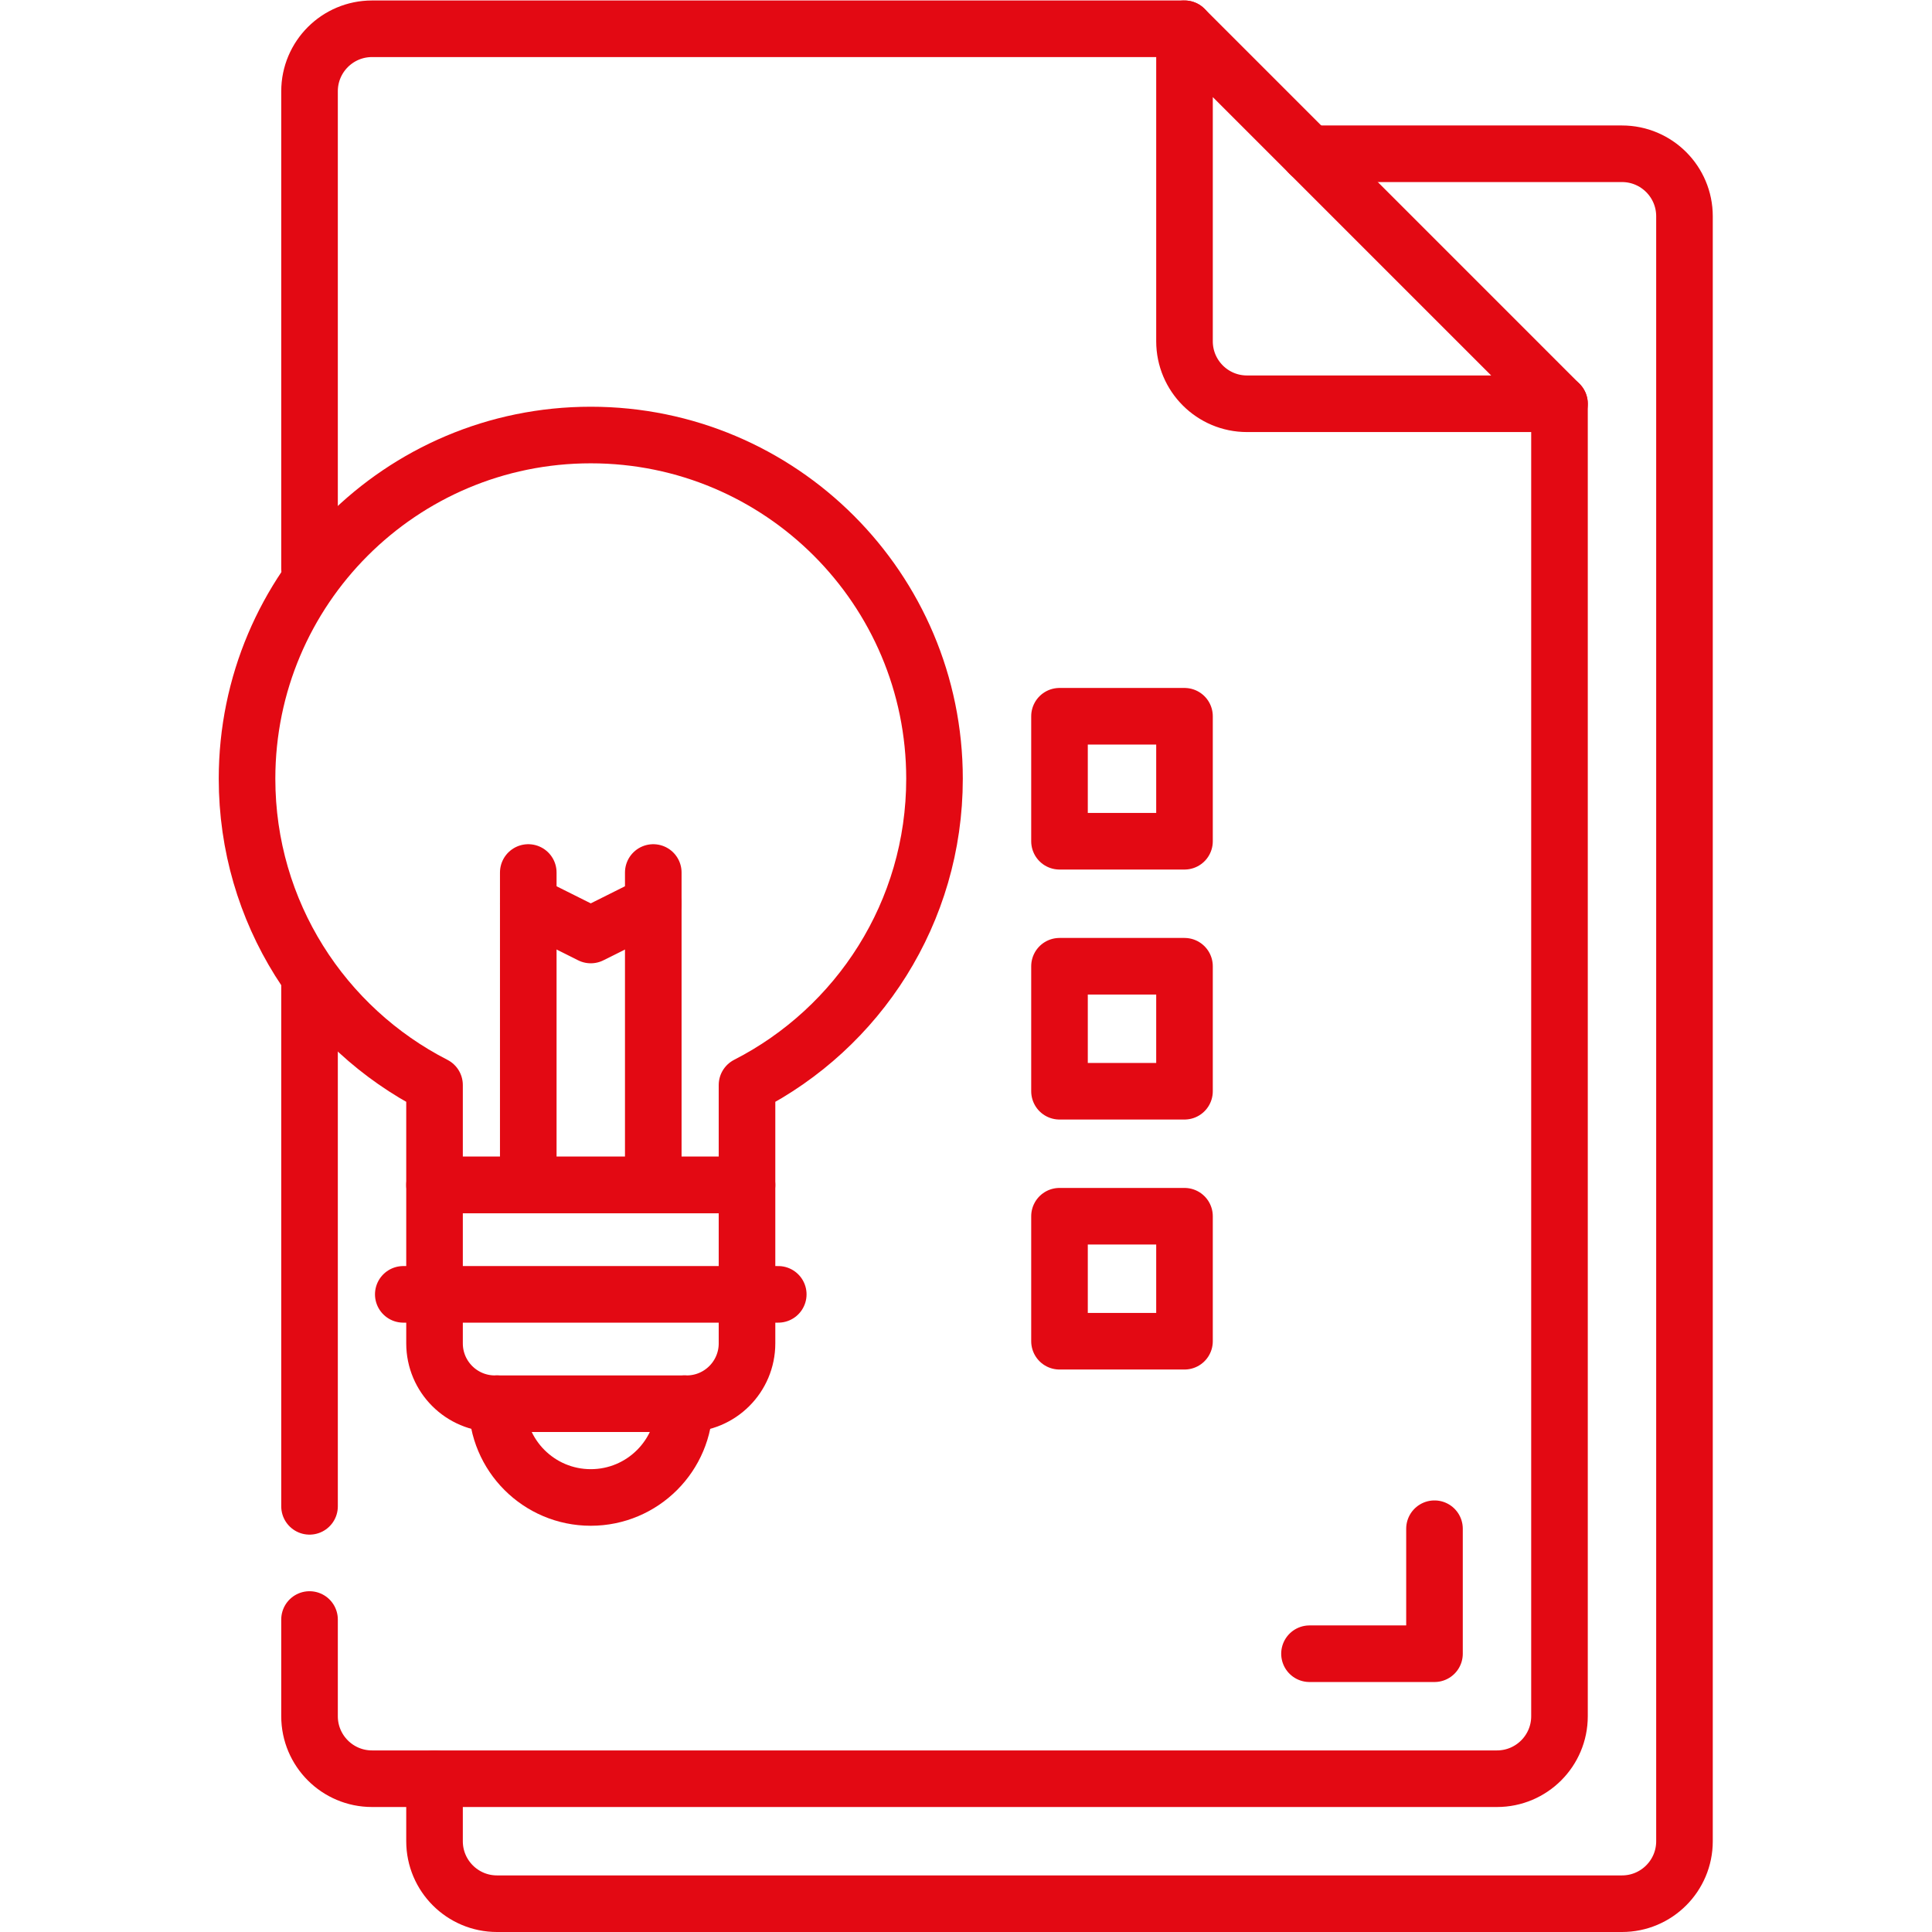
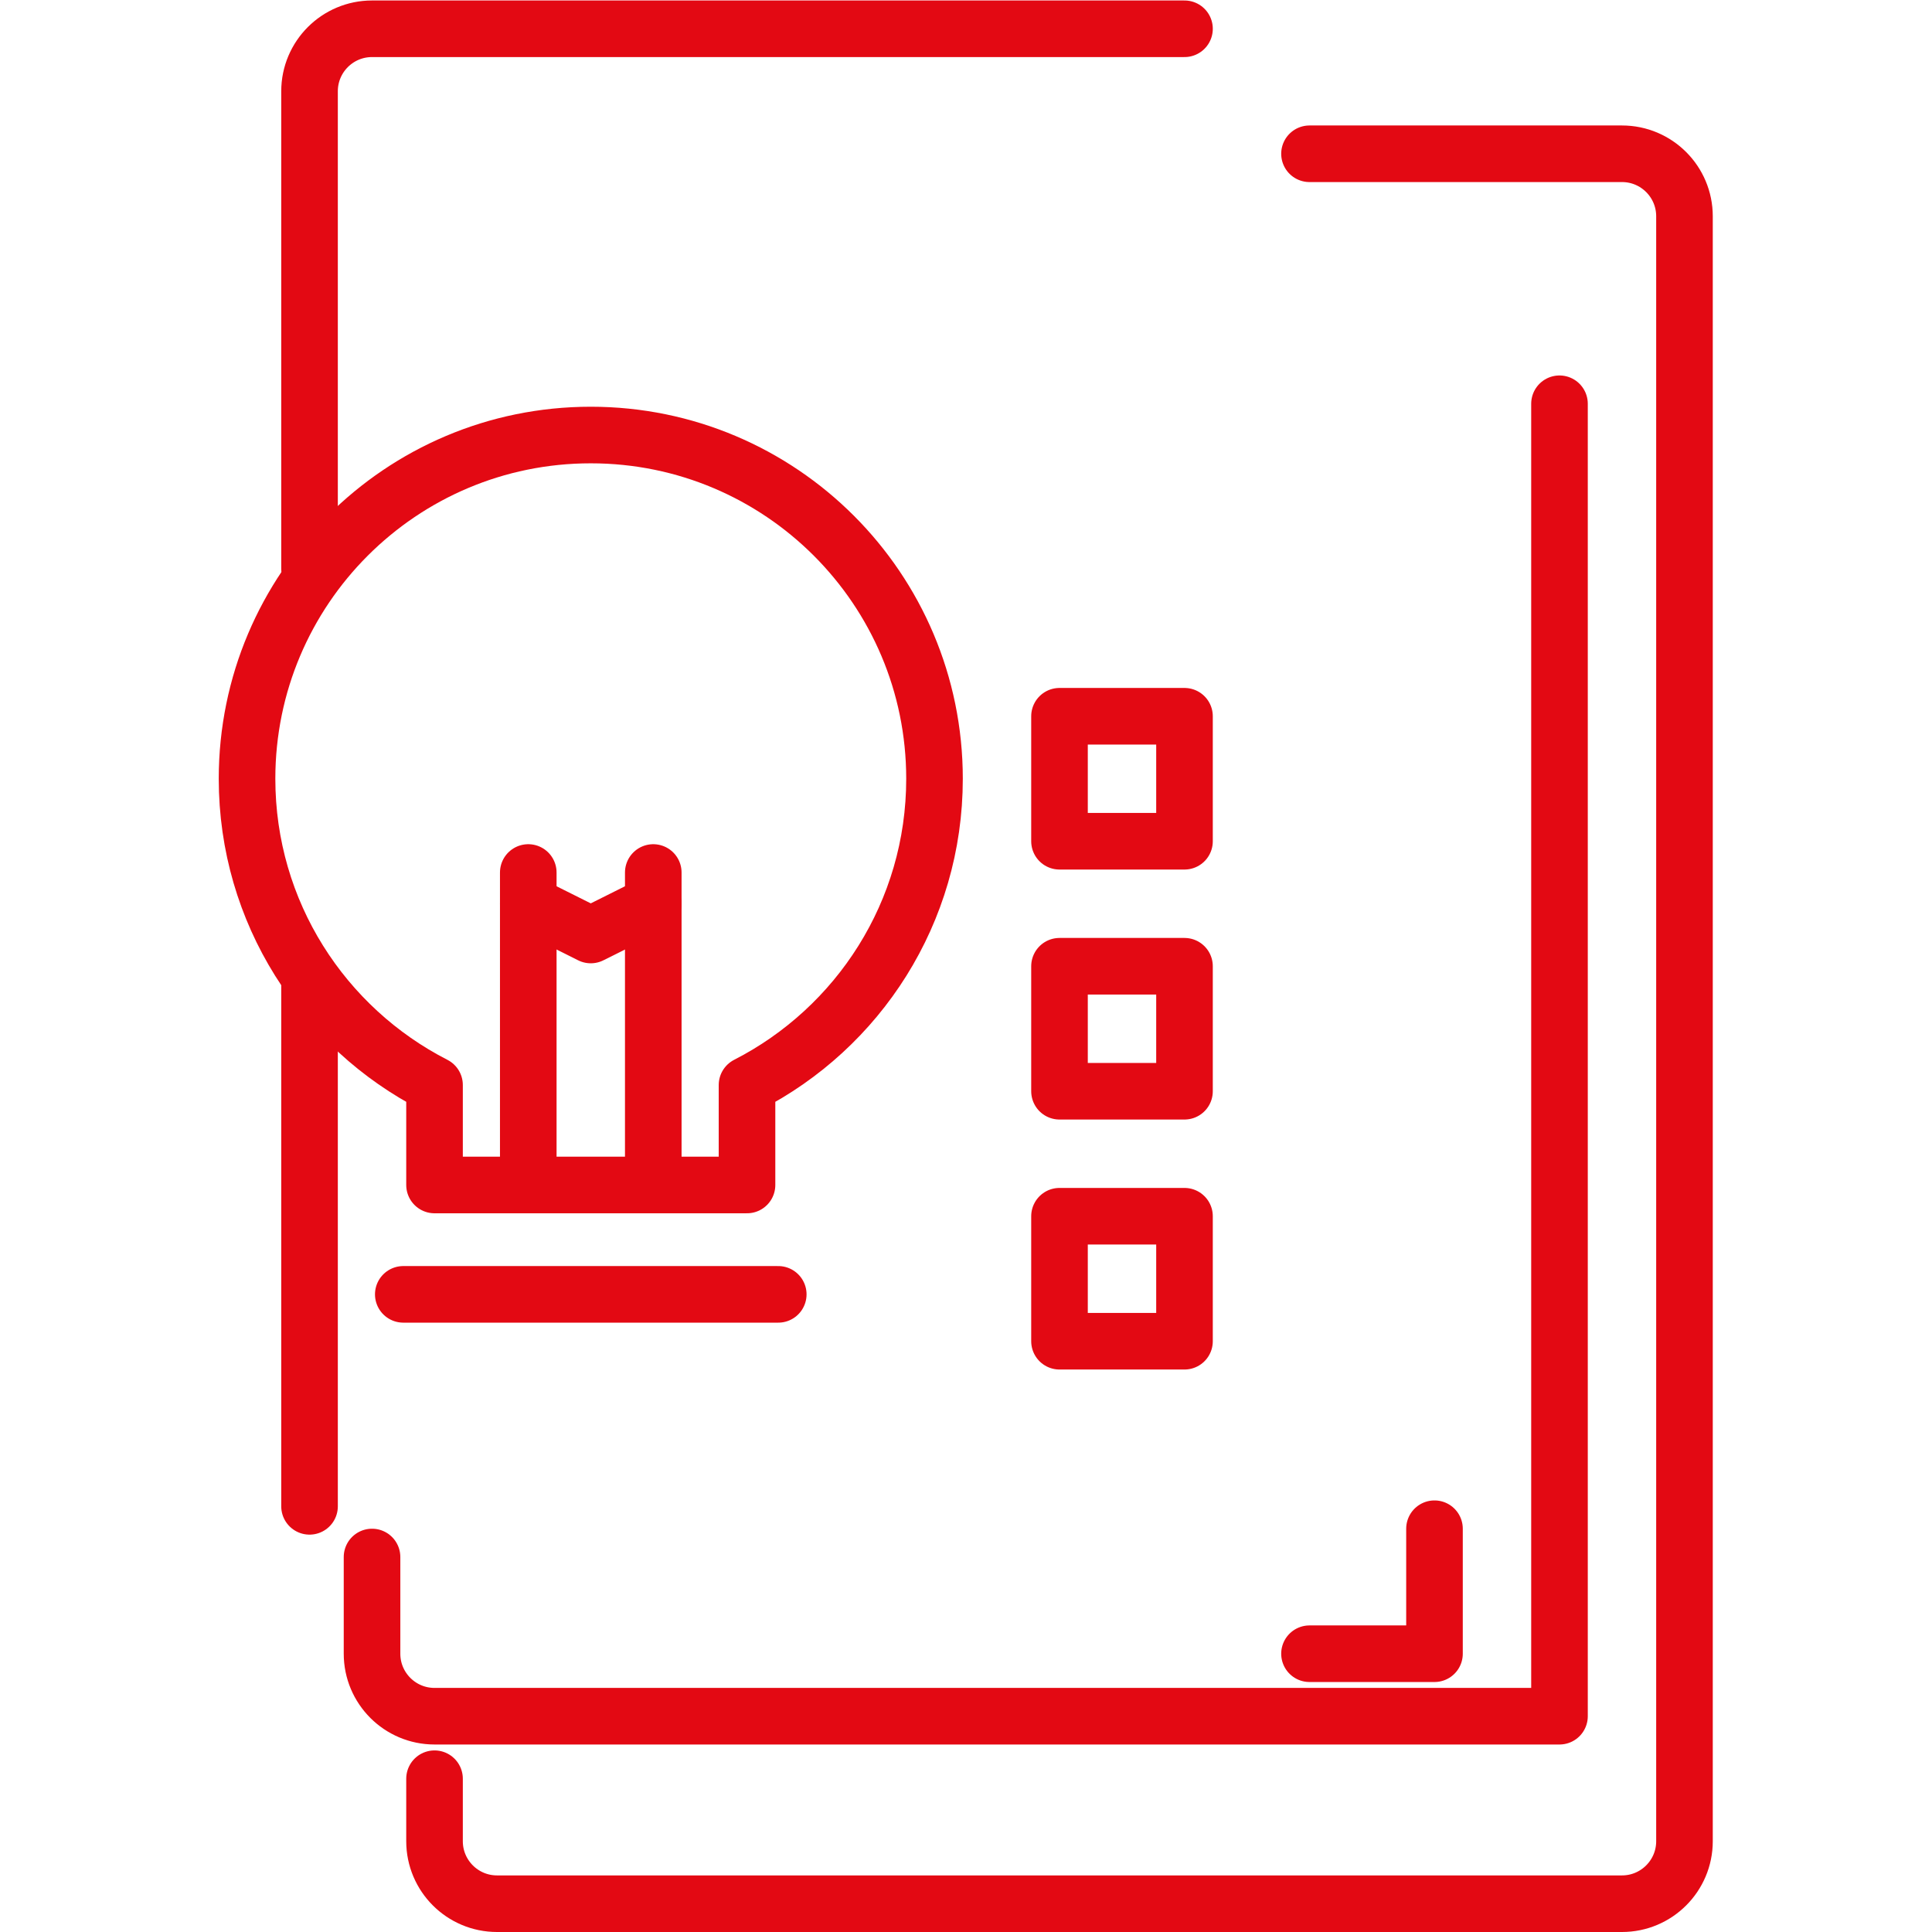
<svg xmlns="http://www.w3.org/2000/svg" version="1.1" id="svg5103" xml:space="preserve" width="300" height="300" viewBox="0 0 682.667 682.667">
  <g width="100%" height="100%" transform="matrix(1,0,0,1,0,0)">
    <defs id="defs5107">
      <clipPath id="clipPath5117">
        <path d="M 0,512 H 512 V 0 H 0 Z" id="path5115" fill="#e30913" fill-opacity="1" data-original-color="#000000ff" stroke="none" stroke-opacity="1" />
      </clipPath>
    </defs>
    <g id="g5109" transform="matrix(1.333,0,0,-1.333,0,682.667)">
      <g id="g5111">
        <g id="g5113" clip-path="url(#clipPath5117)">
          <g id="g5119" transform="translate(115.183,40.633)">
            <path d="m 0,0 v -16.565 c 0,-9.15 7.417,-16.568 16.567,-16.568 h 298.199 c 9.151,0 16.567,7.417 16.567,16.568 v 430.731 c 0,9.15 -7.416,16.568 -16.567,16.568 h -82.833" style="stroke-linecap: round; stroke-linejoin: round; stroke-miterlimit: 10; stroke-dasharray: none;" id="path5121" fill="none" fill-opacity="1" stroke="#e30913" stroke-opacity="1" data-original-stroke-color="#000000ff" stroke-width="15" data-original-stroke-width="15" />
          </g>
          <g id="g5123" transform="translate(82.05,361.399)">
            <path d="m 0,0 v 126.533 c 0,9.15 7.417,16.568 16.567,16.568 h 215.367" style="stroke-linecap: round; stroke-linejoin: round; stroke-miterlimit: 10; stroke-dasharray: none;" id="path5125" fill="none" fill-opacity="1" stroke="#e30913" stroke-opacity="1" data-original-stroke-color="#000000ff" stroke-width="15" data-original-stroke-width="15" />
          </g>
          <g id="g5127" transform="translate(82.05,112.833)">
            <path d="M 0,0 V 139.479" style="stroke-linecap: round; stroke-linejoin: round; stroke-miterlimit: 10; stroke-dasharray: none;" id="path5129" fill="none" fill-opacity="1" stroke="#e30913" stroke-opacity="1" data-original-stroke-color="#000000ff" stroke-width="15" data-original-stroke-width="15" />
          </g>
          <g id="g5131" transform="translate(413.384,405.1)">
-             <path d="m 0,0 v -347.898 c 0,-9.151 -7.418,-16.569 -16.567,-16.569 h -298.2 c -9.15,0 -16.567,7.418 -16.567,16.569 v 25.631" style="stroke-linecap: round; stroke-linejoin: round; stroke-miterlimit: 10; stroke-dasharray: none;" id="path5133" fill="none" fill-opacity="1" stroke="#e30913" stroke-opacity="1" data-original-stroke-color="#000000ff" stroke-width="15" data-original-stroke-width="15" />
+             <path d="m 0,0 v -347.898 h -298.2 c -9.15,0 -16.567,7.418 -16.567,16.569 v 25.631" style="stroke-linecap: round; stroke-linejoin: round; stroke-miterlimit: 10; stroke-dasharray: none;" id="path5133" fill="none" fill-opacity="1" stroke="#e30913" stroke-opacity="1" data-original-stroke-color="#000000ff" stroke-width="15" data-original-stroke-width="15" />
          </g>
          <g id="g5135" transform="translate(413.384,405.1)">
-             <path d="m 0,0 h -82.833 c -9.15,0 -16.568,7.418 -16.568,16.567 V 99.4 Z" style="stroke-linecap: round; stroke-linejoin: round; stroke-miterlimit: 10; stroke-dasharray: none;" id="path5137" fill="none" fill-opacity="1" stroke="#e30913" stroke-opacity="1" data-original-stroke-color="#000000ff" stroke-width="15" data-original-stroke-width="15" />
-           </g>
+             </g>
          <g id="g5139" transform="translate(380.25,106.9)">
            <path d="M 0,0 V -33.134 H -33.134" style="stroke-linecap: round; stroke-linejoin: round; stroke-miterlimit: 10; stroke-dasharray: none;" id="path5141" fill="none" fill-opacity="1" stroke="#e30913" stroke-opacity="1" data-original-stroke-color="#000000ff" stroke-width="15" data-original-stroke-width="15" />
          </g>
          <g id="g5143" transform="translate(198.016,198.016)">
-             <path d="m 0,0 h -82.832 v -41.982 c 0,-8.837 7.164,-16 16,-16 H -16 c 8.836,0 16,7.163 16,16 z" style="stroke-linecap: round; stroke-linejoin: round; stroke-miterlimit: 10; stroke-dasharray: none;" id="path5145" fill="none" fill-opacity="1" stroke="#e30913" stroke-opacity="1" data-original-stroke-color="#000000ff" stroke-width="15" data-original-stroke-width="15" />
-           </g>
+             </g>
          <g id="g5147" transform="translate(181.45,140.035)">
-             <path d="M 0,0 C 0,-13.724 -11.126,-24.85 -24.85,-24.85 -38.575,-24.85 -49.7,-13.724 -49.7,0" style="stroke-linecap: round; stroke-linejoin: round; stroke-miterlimit: 10; stroke-dasharray: none;" id="path5149" fill="none" fill-opacity="1" stroke="#e30913" stroke-opacity="1" data-original-stroke-color="#000000ff" stroke-width="15" data-original-stroke-width="15" />
-           </g>
+             </g>
          <g id="g5151" transform="translate(247.717,305.698)">
            <path d="m 0,0 c 0,50.322 -40.794,91.116 -91.117,91.116 -50.322,0 -91.116,-40.794 -91.116,-91.116 0,-35.408 20.197,-66.099 49.699,-81.181 v -26.502 h 82.833 v 26.501 C -20.198,-66.1 0,-35.409 0,0 Z" style="stroke-linecap: round; stroke-linejoin: round; stroke-miterlimit: 10; stroke-dasharray: none;" id="path5153" fill="none" fill-opacity="1" stroke="#e30913" stroke-opacity="1" data-original-stroke-color="#000000ff" stroke-width="15" data-original-stroke-width="15" />
          </g>
          <g id="g5155" transform="translate(106.9,169.025)">
            <path d="M 0,0 H 99.399" style="stroke-linecap: round; stroke-linejoin: round; stroke-miterlimit: 10; stroke-dasharray: none;" id="path5157" fill="none" fill-opacity="1" stroke="#e30913" stroke-opacity="1" data-original-stroke-color="#000000ff" stroke-width="15" data-original-stroke-width="15" />
          </g>
          <g id="g5159" transform="translate(140.032,198.016)">
            <path d="M 0,0 V 82.833" style="stroke-linecap: round; stroke-linejoin: round; stroke-miterlimit: 10; stroke-dasharray: none;" id="path5161" fill="none" fill-opacity="1" stroke="#e30913" stroke-opacity="1" data-original-stroke-color="#000000ff" stroke-width="15" data-original-stroke-width="15" />
          </g>
          <g id="g5163" transform="translate(173.167,198.016)">
            <path d="M 0,0 V 82.833" style="stroke-linecap: round; stroke-linejoin: round; stroke-miterlimit: 10; stroke-dasharray: none;" id="path5165" fill="none" fill-opacity="1" stroke="#e30913" stroke-opacity="1" data-original-stroke-color="#000000ff" stroke-width="15" data-original-stroke-width="15" />
          </g>
          <g id="g5167" transform="translate(140.032,272.566)">
            <path d="M 0,0 16.568,-8.283 33.135,0" style="stroke-linecap: round; stroke-linejoin: round; stroke-miterlimit: 10; stroke-dasharray: none;" id="path5169" fill="none" fill-opacity="1" stroke="#e30913" stroke-opacity="1" data-original-stroke-color="#000000ff" stroke-width="15" data-original-stroke-width="15" />
          </g>
          <path d="M 313.983,222.867 H 280.849 V 256 h 33.134 z" style="stroke-linecap: round; stroke-linejoin: round; stroke-miterlimit: 10; stroke-dasharray: none;" id="path5171" fill="none" fill-opacity="1" stroke="#e30913" stroke-opacity="1" data-original-stroke-color="#000000ff" stroke-width="15" data-original-stroke-width="15" />
          <path d="m 313.983,289.133 h -33.134 v 33.134 h 33.134 z" style="stroke-linecap: round; stroke-linejoin: round; stroke-miterlimit: 10; stroke-dasharray: none;" id="path5173" fill="none" fill-opacity="1" stroke="#e30913" stroke-opacity="1" data-original-stroke-color="#000000ff" stroke-width="15" data-original-stroke-width="15" />
          <path d="m 313.983,156.601 h -33.134 v 33.133 h 33.134 z" style="stroke-linecap: round; stroke-linejoin: round; stroke-miterlimit: 10; stroke-dasharray: none;" id="path5175" fill="none" fill-opacity="1" stroke="#e30913" stroke-opacity="1" data-original-stroke-color="#000000ff" stroke-width="15" data-original-stroke-width="15" />
        </g>
      </g>
    </g>
  </g>
</svg>